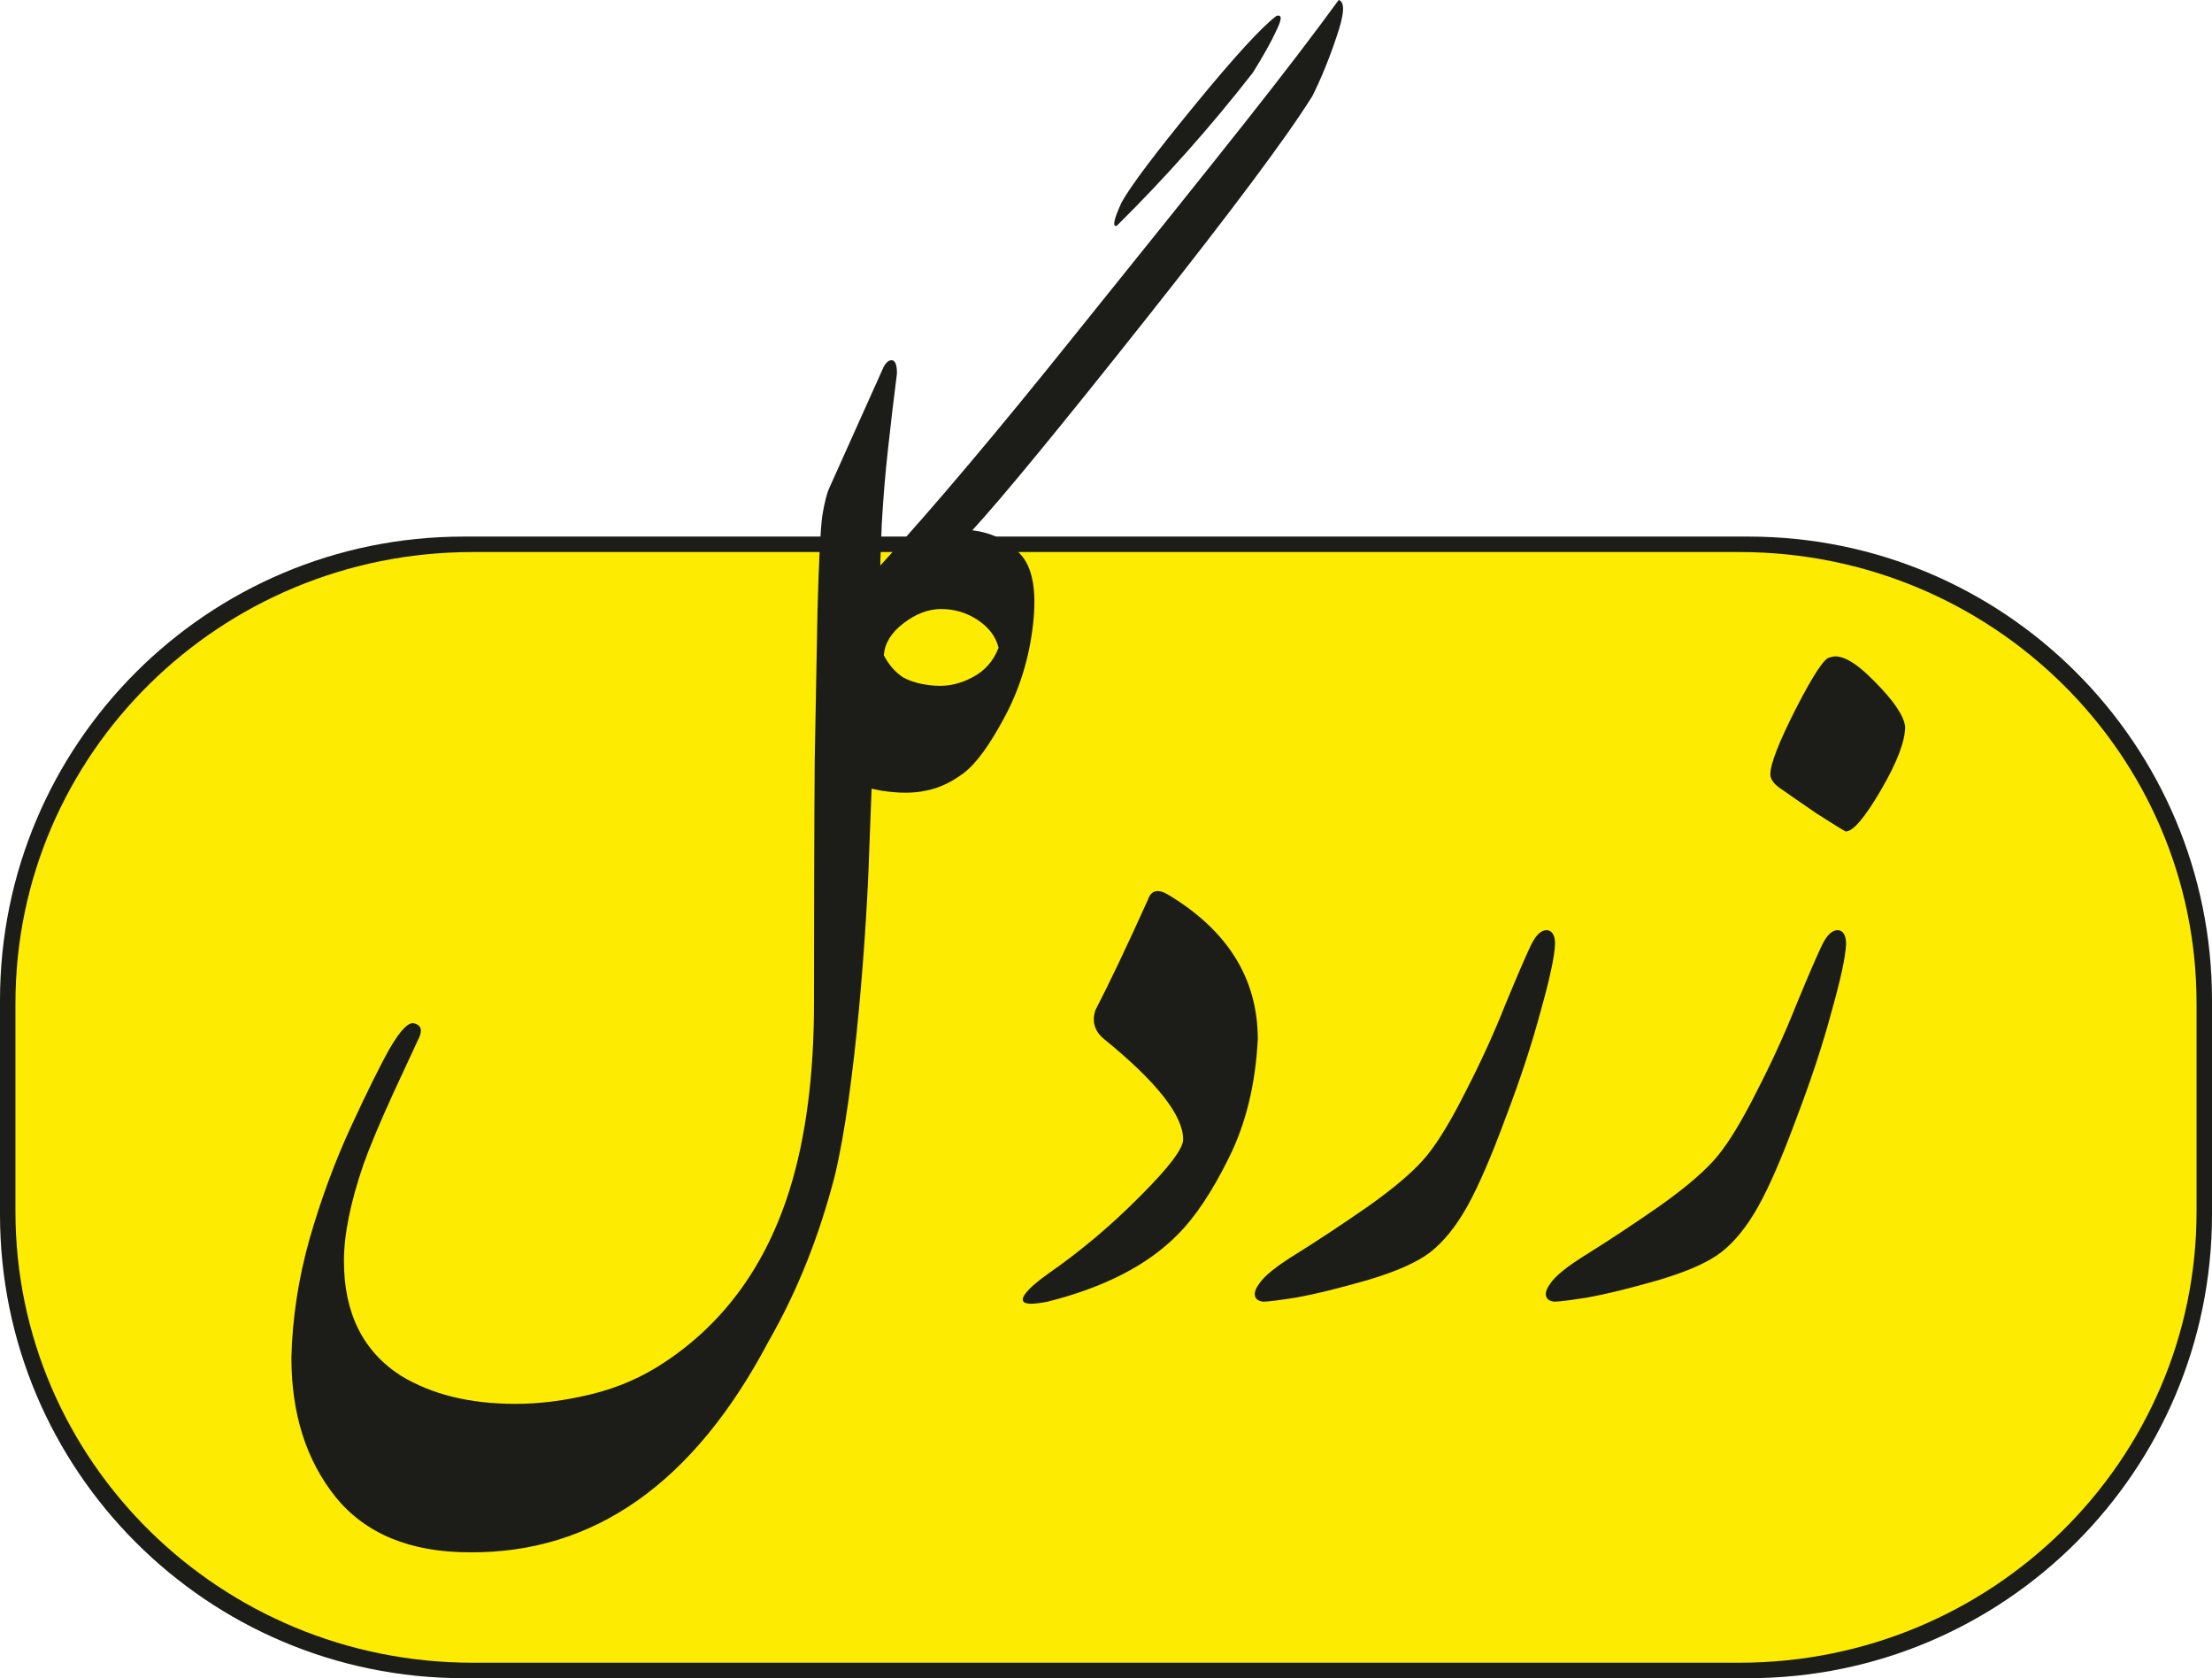
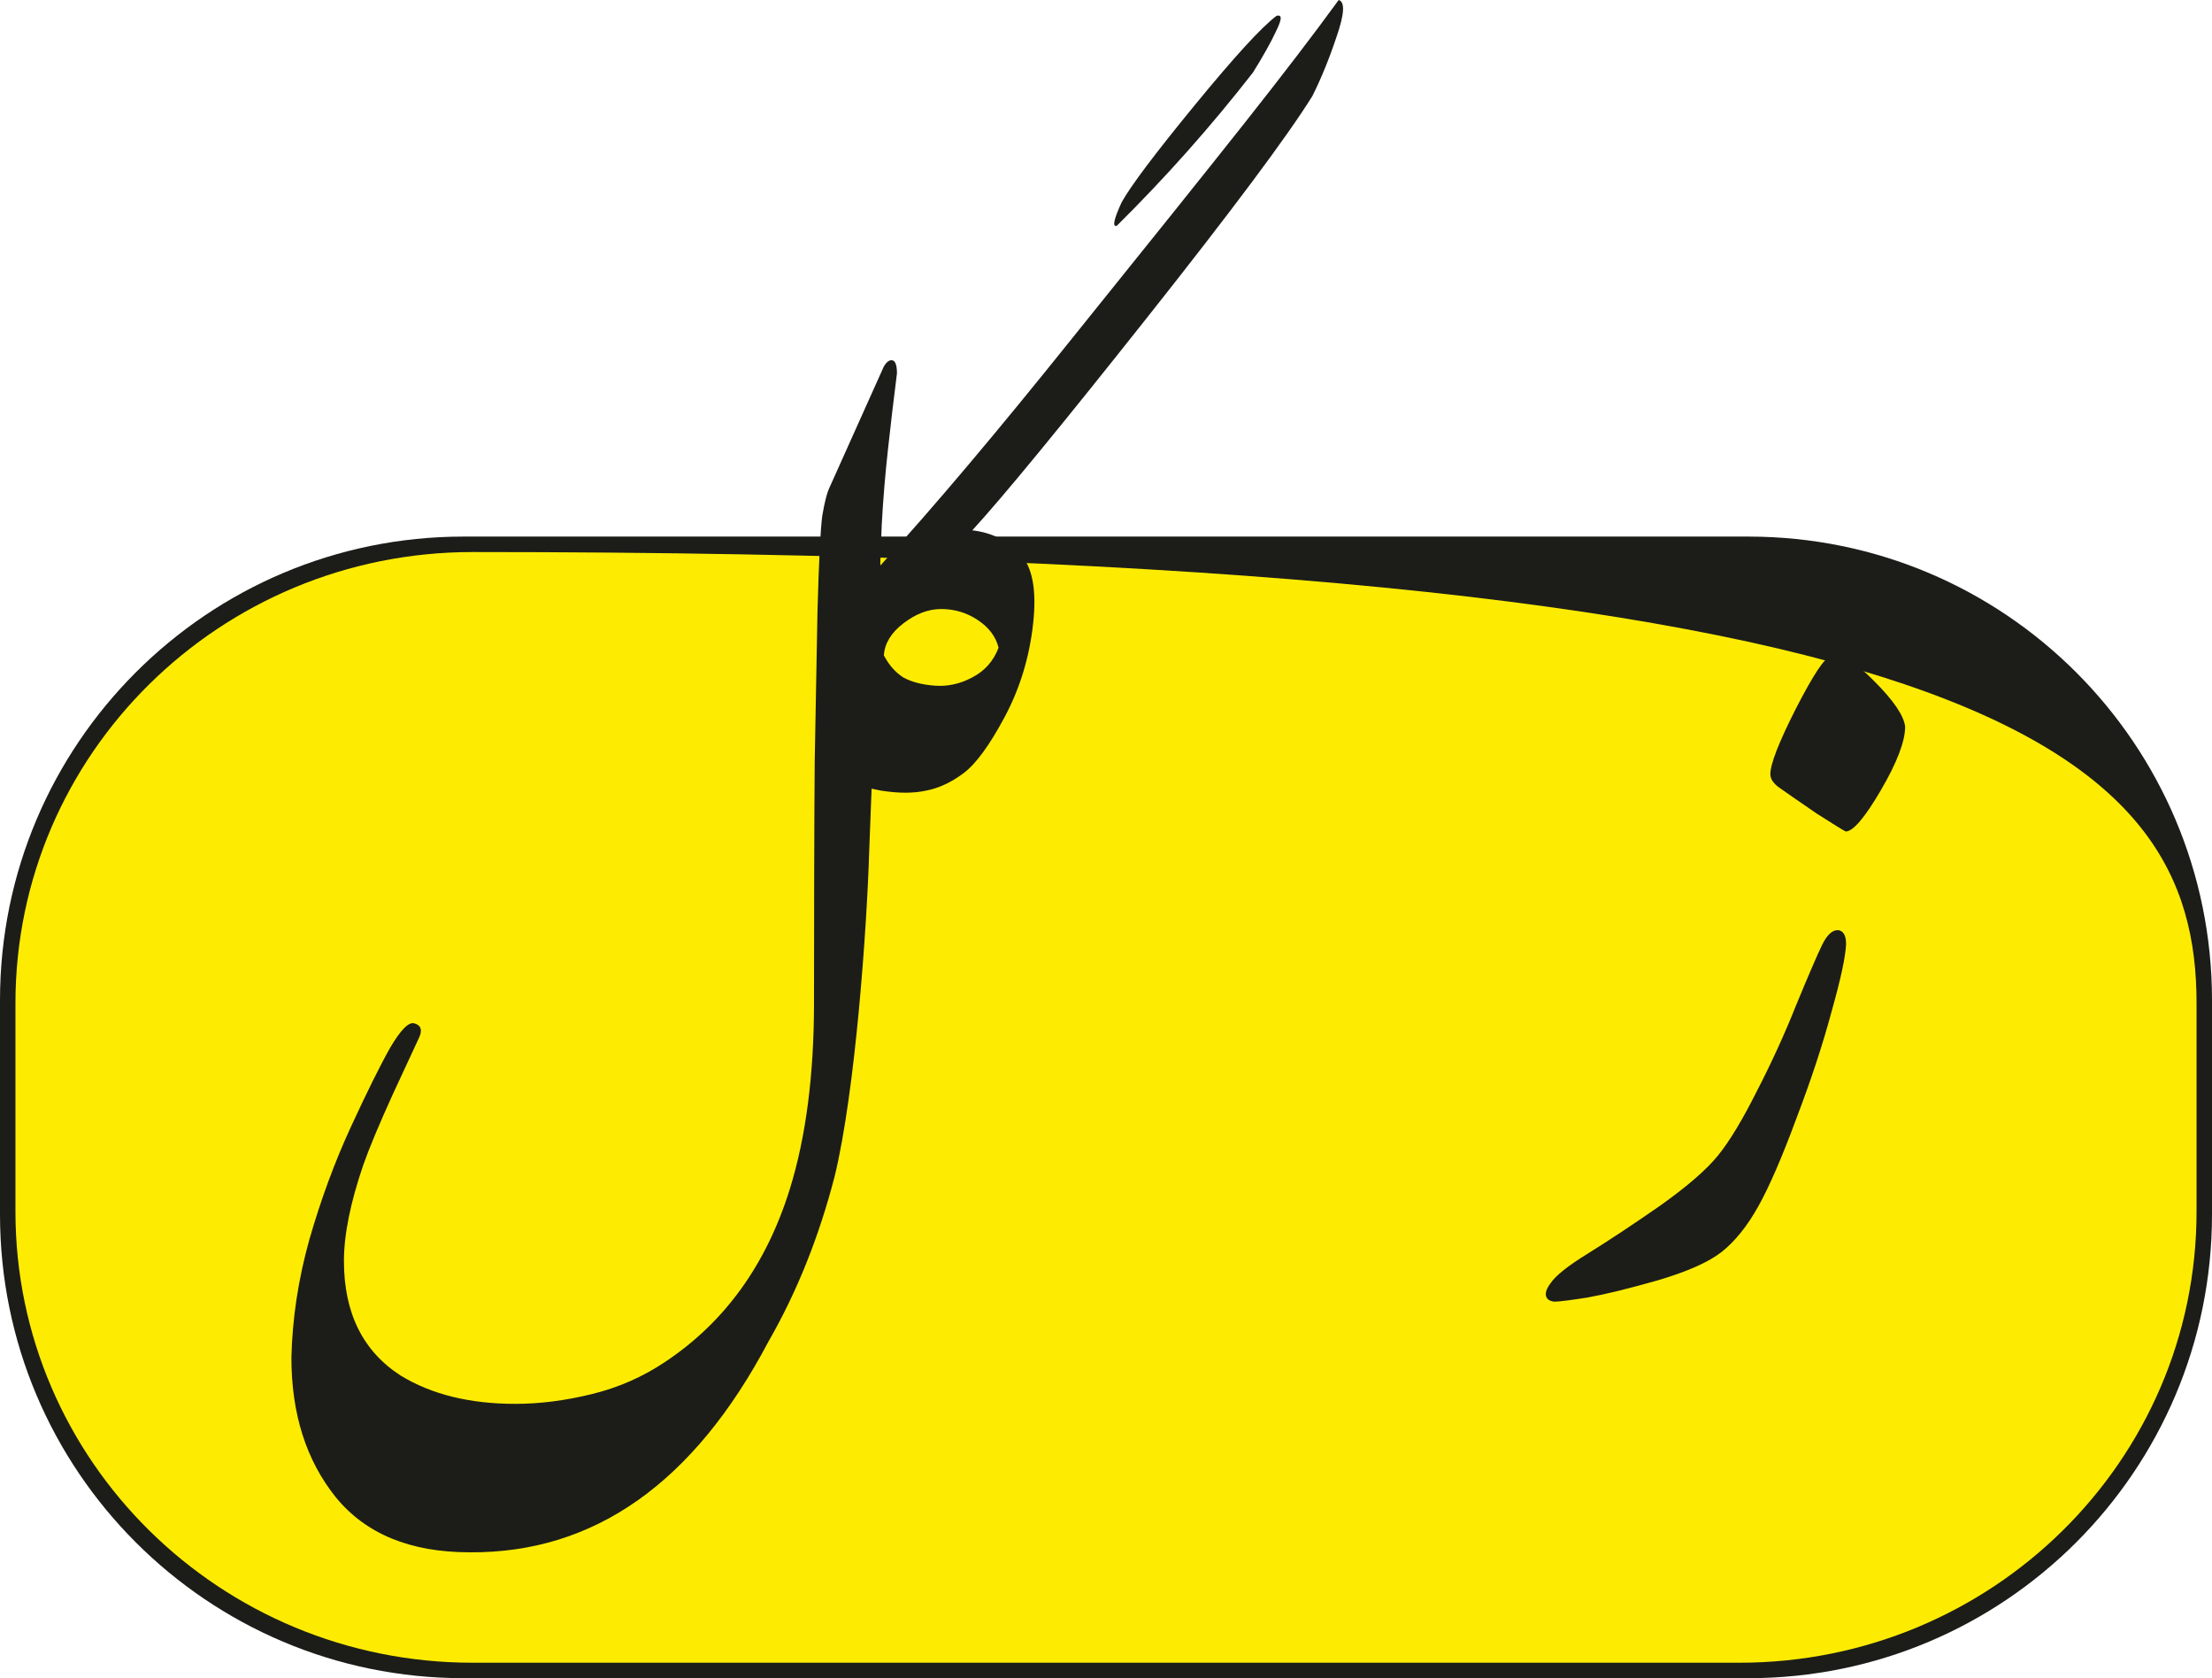
<svg xmlns="http://www.w3.org/2000/svg" width="1002" height="760" viewBox="0 0 1002 760" fill="none">
  <path d="M0 453C0 337.02 94.02 243 210 243H792C907.98 243 1002 337.02 1002 453V550C1002 665.98 907.98 760 792 760H210C94.02 760 0 665.98 0 550V453Z" fill="#1C1D19" />
-   <path d="M7 454.313C7 341.474 99.707 250 214.066 250H787.934C902.293 250 995 341.474 995 454.313V548.687C995 661.526 902.293 753 787.934 753H214.066C99.707 753 7 661.526 7 548.687V454.313Z" fill="#FDEC02" />
+   <path d="M7 454.313C7 341.474 99.707 250 214.066 250C902.293 250 995 341.474 995 454.313V548.687C995 661.526 902.293 753 787.934 753H214.066C99.707 753 7 661.526 7 548.687V454.313Z" fill="#FDEC02" />
  <path fill-rule="evenodd" clip-rule="evenodd" d="M606.4 0C609.323 0.834 609.01 6.358 605.461 16.573C602.121 26.58 598.467 35.545 594.501 43.467C583.228 61.604 558.177 95.168 519.349 144.158C480.52 193.149 454.216 225.15 440.438 240.16C449.206 241.203 456.408 244.746 462.045 250.792C467.681 256.629 469.664 267.158 467.994 282.376C466.324 297.594 462.045 311.666 455.156 324.591C448.267 337.516 442.005 346.064 436.368 350.233C430.732 354.403 425.094 357.008 419.458 358.051C413.822 359.302 407.037 359.302 399.104 358.051L394.821 357.166L393.781 384.246C392.737 419.686 387.519 493.795 378.125 532.57C371.027 560.089 361.006 585.105 348.063 607.62C314.245 671.621 269.153 703.413 212.789 702.996C185.86 702.996 165.61 694.657 152.041 677.979C138.681 661.302 132 640.246 132 614.812C132.418 597.092 135.131 579.267 140.142 561.339C145.36 543.202 151.623 526.212 158.93 510.368C166.236 494.524 172.186 482.537 176.778 474.406C181.58 466.276 185.233 462.628 187.738 463.462C190.661 464.296 191.391 466.38 189.93 469.716C188.468 472.843 184.502 481.39 178.031 495.357C171.769 509.116 167.28 519.853 164.566 527.566C158.721 544.661 155.798 559.15 155.798 571.033C155.798 594.591 164.358 611.893 181.476 622.942C195.462 631.49 212.789 635.764 233.456 635.764C244.52 635.764 256.001 634.304 267.9 631.386C280.008 628.467 291.177 623.568 301.406 616.688C328.336 598.76 347.124 572.701 357.771 538.512C365.077 514.954 368.73 486.81 368.73 454.08C368.73 428.021 368.835 367.047 369.044 345.157C369.461 323.059 369.878 300.44 370.296 277.3C370.922 254.159 371.653 239.566 372.488 233.521C373.532 227.266 374.68 222.888 375.933 220.387L400.357 165.976C401.61 163.891 402.863 162.953 404.115 163.161C405.576 163.37 406.307 165.35 406.307 169.103C404.845 180.569 403.489 192.035 402.236 203.501C400.984 214.758 400.044 226.12 399.418 237.586L398.792 253.872V256.108C422.799 229.841 451.92 195.338 486.156 152.602C520.601 109.865 546.488 77.552 563.814 55.662C581.141 33.773 595.336 15.218 606.4 0ZM426.348 275.809C420.502 275.809 414.761 277.998 409.125 282.376C403.698 286.545 400.775 291.34 400.357 296.76C402.654 301.138 405.576 304.473 409.125 306.767C412.883 308.851 417.684 310.103 423.529 310.52C429.374 310.936 435.011 309.685 440.438 306.767C446.075 303.848 450.042 299.366 452.338 293.32C451.085 288.317 447.954 284.147 442.943 280.812C437.933 277.476 432.401 275.809 426.348 275.809Z" fill="#1C1D19" />
-   <path d="M519.975 407.486C521.436 403.109 524.568 402.379 529.369 405.298C556.299 421.559 569.764 443.344 569.764 470.654C568.72 491.084 564.336 509.013 556.612 524.439C549.097 539.658 541.372 551.228 533.439 559.15C519.87 572.909 500.247 583.021 474.57 589.483C471.439 590.109 468.933 590.421 467.055 590.421C464.55 590.421 463.298 589.796 463.298 588.545C463.298 586.252 467.055 582.395 474.57 576.975C489.601 566.551 503.692 554.668 516.844 541.326C529.578 528.609 535.945 520.166 535.945 515.996C535.945 505.156 524.045 490.042 500.247 470.654C495.863 467.11 494.507 462.732 496.177 457.521C502.439 445.429 510.372 428.75 519.975 407.486Z" fill="#1C1D19" />
-   <path d="M700.968 421.246C703.264 421.663 704.412 423.748 704.412 427.5C704.203 433.129 702.011 443.344 697.836 458.146C693.87 472.947 688.546 489.104 681.866 506.615C675.395 524.127 669.654 537.365 664.644 546.329C659.633 555.293 654.102 562.173 648.048 566.968C642.203 571.554 632.6 575.828 619.239 579.789C606.088 583.542 595.44 586.147 587.299 587.606C579.366 588.857 574.356 589.483 572.269 589.483C570.181 589.275 568.928 588.441 568.511 586.981C568.093 585.522 568.72 583.646 570.39 581.353C572.686 577.809 578.427 573.222 587.612 567.594C597.006 561.757 607.862 554.564 620.179 546.017C632.495 537.261 641.263 529.651 646.481 523.188C651.7 516.726 657.546 507.033 664.018 494.107C670.698 481.182 676.647 468.152 681.866 455.019C687.294 441.885 691.156 432.921 693.452 428.126C695.748 423.331 698.254 421.038 700.968 421.246Z" fill="#1C1D19" />
  <path d="M832.798 421.246C835.094 421.663 836.242 423.748 836.242 427.5C836.033 433.129 833.841 443.344 829.666 458.146C825.7 472.947 820.377 489.104 813.696 506.615C807.225 524.127 801.484 537.365 796.474 546.329C791.464 555.293 785.932 562.173 779.878 566.968C774.033 571.554 764.43 575.828 751.069 579.789C737.918 583.542 727.27 586.147 719.129 587.606C711.196 588.857 706.186 589.483 704.099 589.483C702.011 589.275 700.758 588.441 700.341 586.981C699.923 585.522 700.55 583.646 702.22 581.353C704.516 577.809 710.257 573.222 719.442 567.594C728.836 561.757 739.692 554.564 752.009 546.017C764.325 537.261 773.093 529.651 778.312 523.188C783.53 516.726 789.376 507.033 795.848 494.107C802.528 481.182 808.477 468.152 813.696 455.019C819.124 441.885 822.986 432.921 825.282 428.126C827.579 423.331 830.084 421.038 832.798 421.246Z" fill="#1C1D19" />
  <path d="M828.868 297.751C833.461 295.875 840.141 299.42 848.909 308.384C857.677 317.139 862.374 324.019 863 329.022C863 335.694 859.346 345.283 852.04 357.791C844.734 370.299 839.41 376.554 836.07 376.554C834.818 375.928 830.434 373.218 822.919 368.424C815.613 363.421 810.185 359.668 806.636 357.166C803.504 355.081 801.938 352.892 801.938 350.599C801.939 346.012 805.801 336.11 813.524 320.892C821.457 305.465 826.572 297.751 828.868 297.751Z" fill="#1C1D19" />
  <path d="M578.218 7.192C579.679 6.775 580.305 7.297 580.097 8.756C579.888 10.007 579.158 11.883 577.905 14.385C576.862 16.678 575.4 19.493 573.521 22.828C571.643 26.164 569.659 29.498 567.571 32.834C548.574 57.225 528.012 80.366 505.884 102.256C503.796 102.881 504.527 99.336 508.076 91.623C512.252 84.118 523.316 69.42 541.269 47.531C559.221 25.642 571.538 12.196 578.218 7.192Z" fill="#1C1D19" />
</svg>